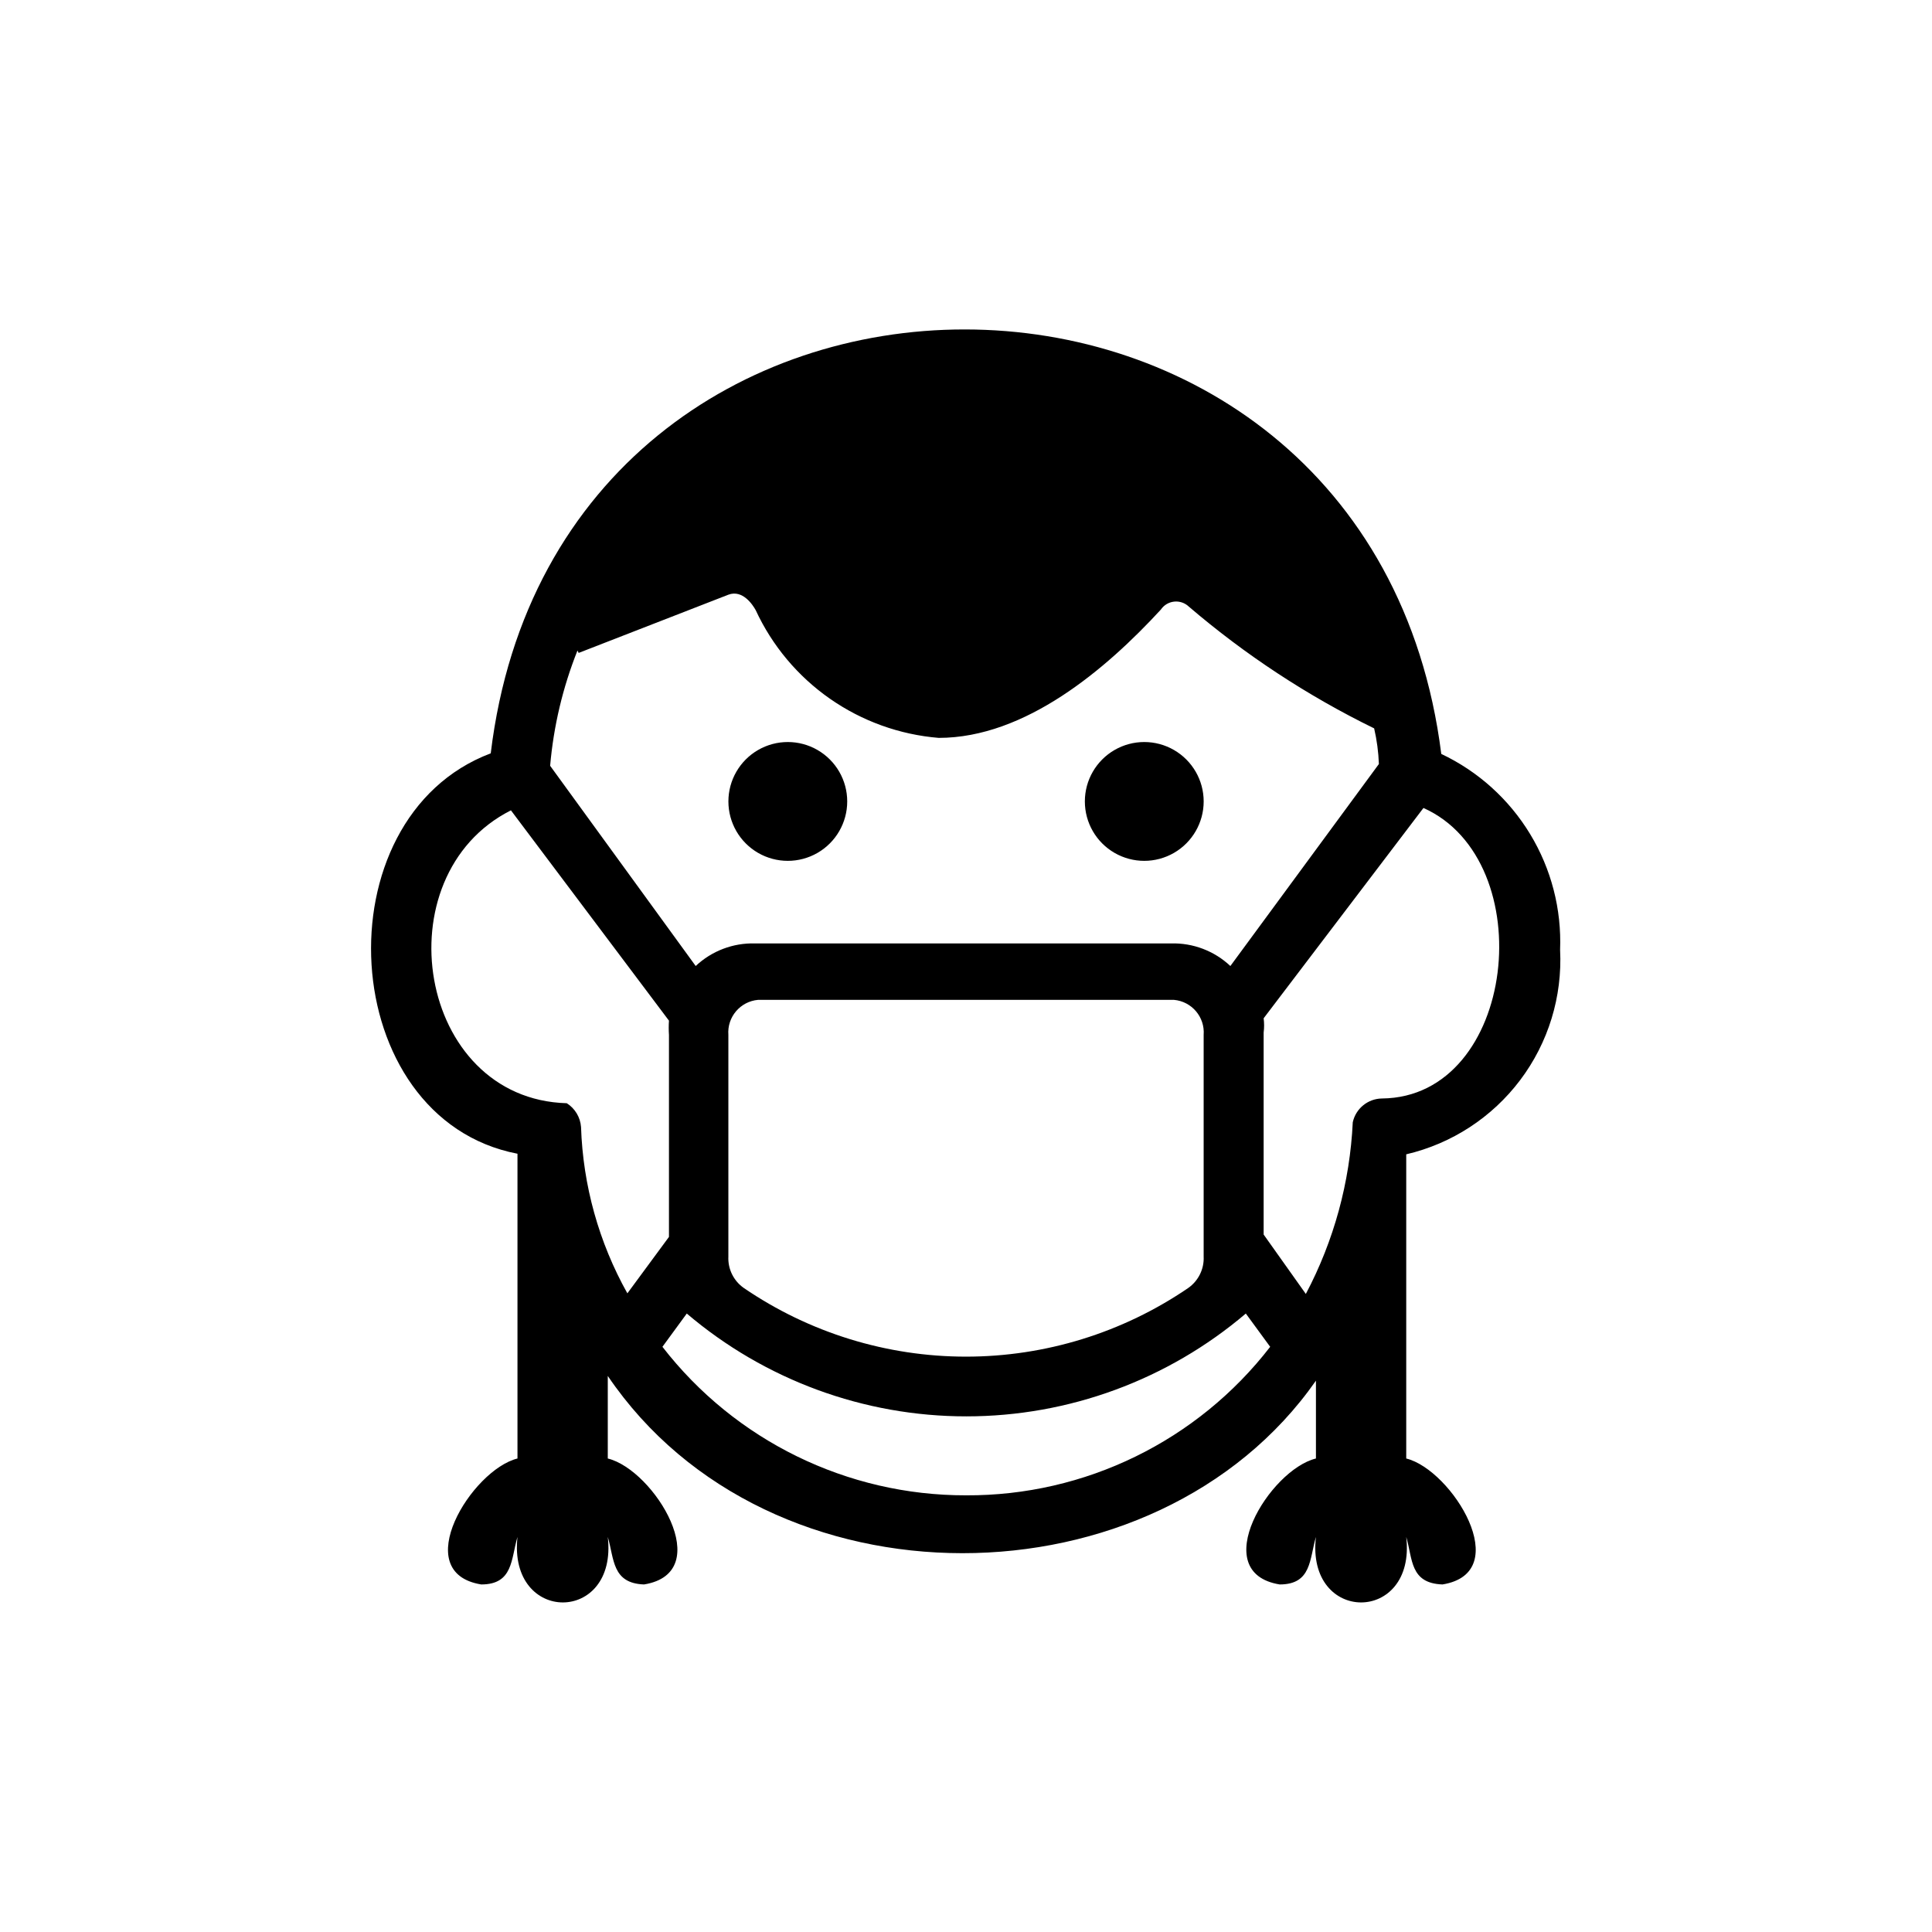
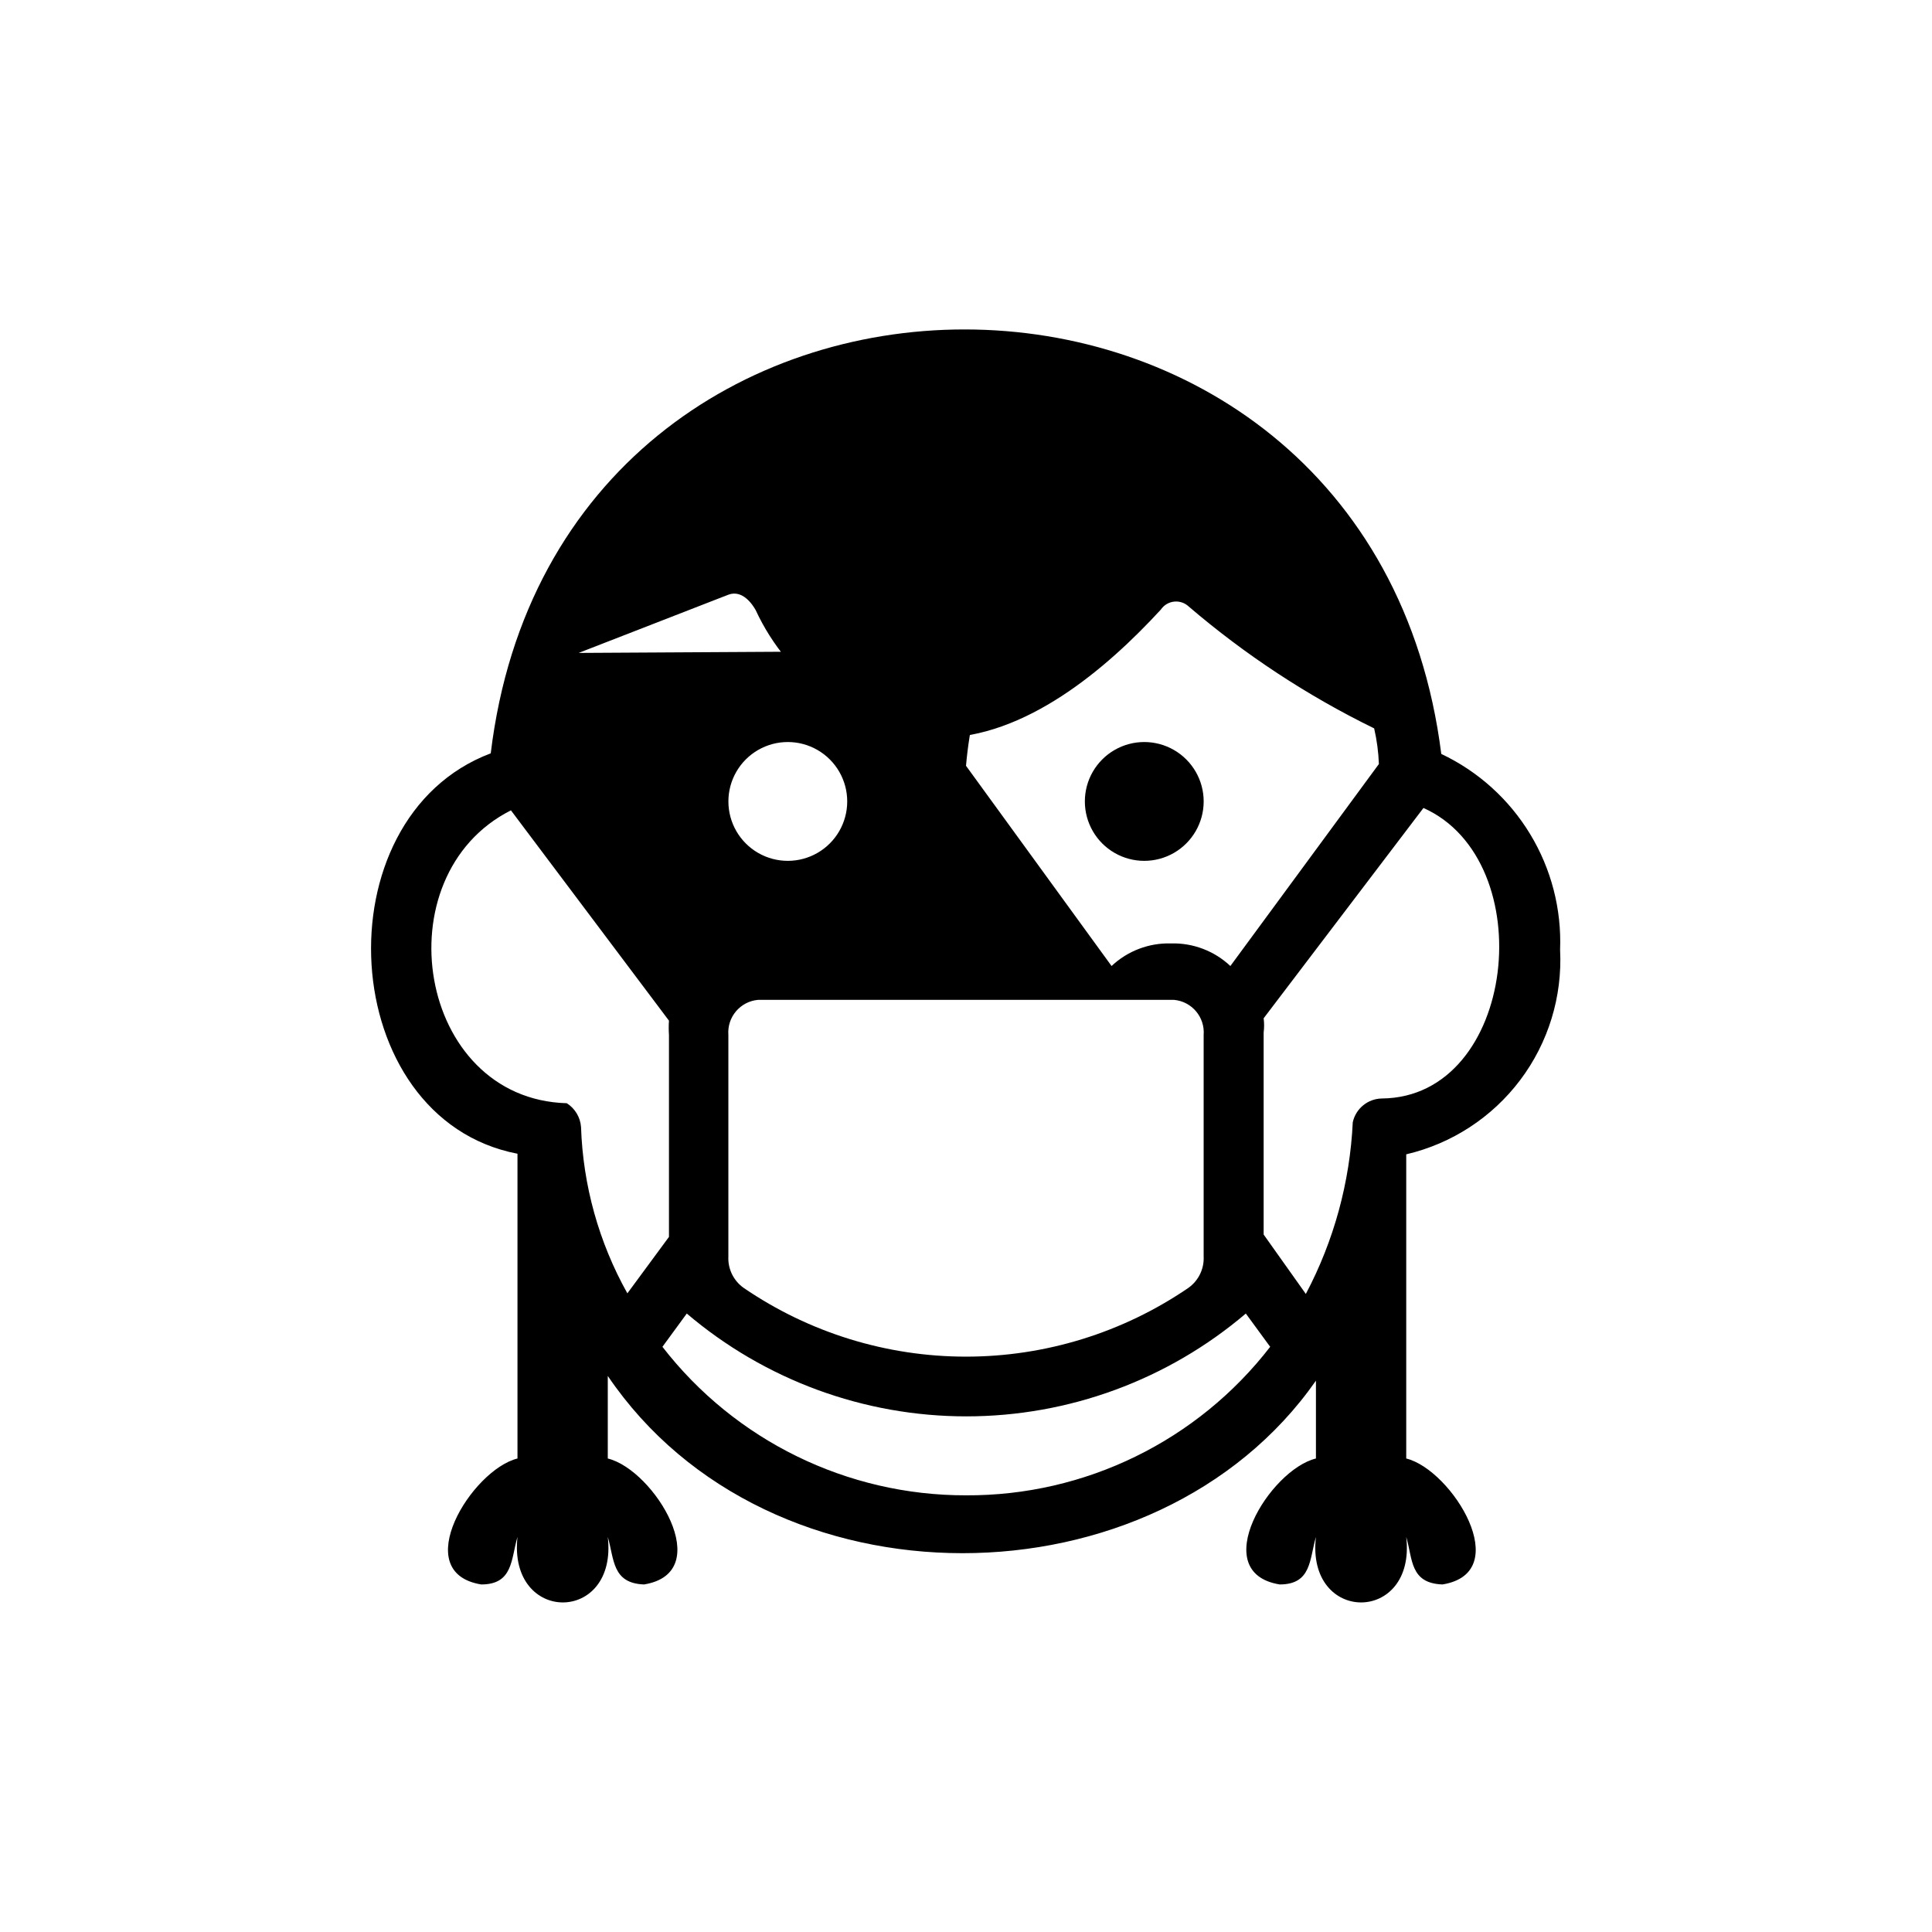
<svg xmlns="http://www.w3.org/2000/svg" fill="#000000" width="800px" height="800px" version="1.1" viewBox="144 144 512 512">
-   <path d="m557.44 395.75c0.422-10.793-2.336-21.469-7.938-30.707-5.598-9.238-13.785-16.625-23.551-21.246-18.891-149.88-233.8-150.04-251.9-0.156-45.5 17.16-41.094 96.824 7.086 106.11v80.766c-12.121 2.992-28.969 30.23-9.605 33.379 8.5 0 7.871-6.769 9.605-12.594-2.519 23.145 26.609 23.145 23.93 0 1.73 5.824 1.102 12.281 9.605 12.594 19.363-3.148 2.676-30.387-9.605-33.379v-21.883c42.668 62.977 145.32 61.875 187.67 1.258v20.625c-12.281 2.992-28.969 30.23-9.605 33.379 8.5 0 7.871-6.769 9.605-12.594-2.676 23.145 26.609 23.145 23.93 0 1.73 5.824 0.945 12.281 9.605 12.594 19.363-3.148 2.519-30.387-9.605-33.379v-80.609c12.066-2.824 22.754-9.789 30.207-19.688 7.453-9.898 11.191-22.098 10.57-34.473zm-260.09-78.719 39.676-15.43c3.777-1.418 6.453 2.676 7.242 4.094 4.363 9.426 11.152 17.527 19.672 23.473 8.52 5.949 18.465 9.527 28.82 10.379 22.984 0 44.398-18.266 58.883-34.008 0.805-1.184 2.09-1.957 3.516-2.106 1.426-0.152 2.844 0.328 3.883 1.316 14.945 12.789 31.449 23.637 49.121 32.277 0.719 3.102 1.141 6.266 1.258 9.445l-39.359 53.531c-4.25-4-9.91-6.152-15.742-5.984h-110.21c-5.832-0.168-11.492 1.984-15.742 5.984l-38.574-53.059c0.906-10.48 3.348-20.773 7.242-30.543zm165.63 101.23v58.727c0.16 3.301-1.387 6.449-4.094 8.344-17.352 11.852-37.871 18.191-58.883 18.191s-41.535-6.34-58.883-18.191c-2.711-1.895-4.258-5.043-4.094-8.344v-58.727c-0.363-4.731 3.144-8.871 7.871-9.289h110.21c4.727 0.418 8.238 4.559 7.875 9.289zm-152.72 68.488c-7.559-13.504-11.77-28.621-12.281-44.086-0.195-2.578-1.594-4.91-3.777-6.297-39.676-1.102-49.121-60.301-14.801-77.617l41.879 55.734c-0.086 1.258-0.086 2.519 0 3.777v53.531zm89.742 53.531v-0.004c-31.469 0.055-61.184-14.484-80.453-39.359l6.453-8.816c20.676 17.59 46.934 27.25 74.078 27.25s53.402-9.66 74.074-27.25l6.453 8.816h0.004c-19.273 24.957-49.078 39.512-80.609 39.359zm110.21-105.17c-3.719 0.059-6.914 2.664-7.715 6.297-0.754 15.895-5 31.43-12.438 45.5l-11.18-15.742v-53.531c0.164-1.254 0.164-2.523 0-3.781l42.352-55.734c31.332 14.016 24.719 76.676-11.02 76.992zm-173.18-78.719v-0.004c0-5.625 3-10.82 7.871-13.633 4.871-2.812 10.871-2.812 15.742 0 4.871 2.812 7.875 8.008 7.875 13.633s-3.004 10.824-7.875 13.637c-4.871 2.812-10.871 2.812-15.742 0-4.871-2.812-7.871-8.012-7.871-13.637zm94.465 0v-0.004c0-5.625 3-10.82 7.871-13.633s10.871-2.812 15.742 0c4.871 2.812 7.875 8.008 7.875 13.633s-3.004 10.824-7.875 13.637c-4.871 2.812-10.871 2.812-15.742 0s-7.871-8.012-7.871-13.637z" />
+   <path d="m557.44 395.75c0.422-10.793-2.336-21.469-7.938-30.707-5.598-9.238-13.785-16.625-23.551-21.246-18.891-149.88-233.8-150.04-251.9-0.156-45.5 17.16-41.094 96.824 7.086 106.11v80.766c-12.121 2.992-28.969 30.23-9.605 33.379 8.5 0 7.871-6.769 9.605-12.594-2.519 23.145 26.609 23.145 23.93 0 1.73 5.824 1.102 12.281 9.605 12.594 19.363-3.148 2.676-30.387-9.605-33.379v-21.883c42.668 62.977 145.32 61.875 187.67 1.258v20.625c-12.281 2.992-28.969 30.23-9.605 33.379 8.5 0 7.871-6.769 9.605-12.594-2.676 23.145 26.609 23.145 23.93 0 1.73 5.824 0.945 12.281 9.605 12.594 19.363-3.148 2.519-30.387-9.605-33.379v-80.609c12.066-2.824 22.754-9.789 30.207-19.688 7.453-9.898 11.191-22.098 10.57-34.473zm-260.09-78.719 39.676-15.43c3.777-1.418 6.453 2.676 7.242 4.094 4.363 9.426 11.152 17.527 19.672 23.473 8.52 5.949 18.465 9.527 28.82 10.379 22.984 0 44.398-18.266 58.883-34.008 0.805-1.184 2.09-1.957 3.516-2.106 1.426-0.152 2.844 0.328 3.883 1.316 14.945 12.789 31.449 23.637 49.121 32.277 0.719 3.102 1.141 6.266 1.258 9.445l-39.359 53.531c-4.25-4-9.91-6.152-15.742-5.984c-5.832-0.168-11.492 1.984-15.742 5.984l-38.574-53.059c0.906-10.48 3.348-20.773 7.242-30.543zm165.63 101.23v58.727c0.16 3.301-1.387 6.449-4.094 8.344-17.352 11.852-37.871 18.191-58.883 18.191s-41.535-6.34-58.883-18.191c-2.711-1.895-4.258-5.043-4.094-8.344v-58.727c-0.363-4.731 3.144-8.871 7.871-9.289h110.21c4.727 0.418 8.238 4.559 7.875 9.289zm-152.72 68.488c-7.559-13.504-11.77-28.621-12.281-44.086-0.195-2.578-1.594-4.91-3.777-6.297-39.676-1.102-49.121-60.301-14.801-77.617l41.879 55.734c-0.086 1.258-0.086 2.519 0 3.777v53.531zm89.742 53.531v-0.004c-31.469 0.055-61.184-14.484-80.453-39.359l6.453-8.816c20.676 17.59 46.934 27.25 74.078 27.25s53.402-9.66 74.074-27.25l6.453 8.816h0.004c-19.273 24.957-49.078 39.512-80.609 39.359zm110.21-105.17c-3.719 0.059-6.914 2.664-7.715 6.297-0.754 15.895-5 31.43-12.438 45.5l-11.18-15.742v-53.531c0.164-1.254 0.164-2.523 0-3.781l42.352-55.734c31.332 14.016 24.719 76.676-11.02 76.992zm-173.18-78.719v-0.004c0-5.625 3-10.82 7.871-13.633 4.871-2.812 10.871-2.812 15.742 0 4.871 2.812 7.875 8.008 7.875 13.633s-3.004 10.824-7.875 13.637c-4.871 2.812-10.871 2.812-15.742 0-4.871-2.812-7.871-8.012-7.871-13.637zm94.465 0v-0.004c0-5.625 3-10.82 7.871-13.633s10.871-2.812 15.742 0c4.871 2.812 7.875 8.008 7.875 13.633s-3.004 10.824-7.875 13.637c-4.871 2.812-10.871 2.812-15.742 0s-7.871-8.012-7.871-13.637z" />
</svg>